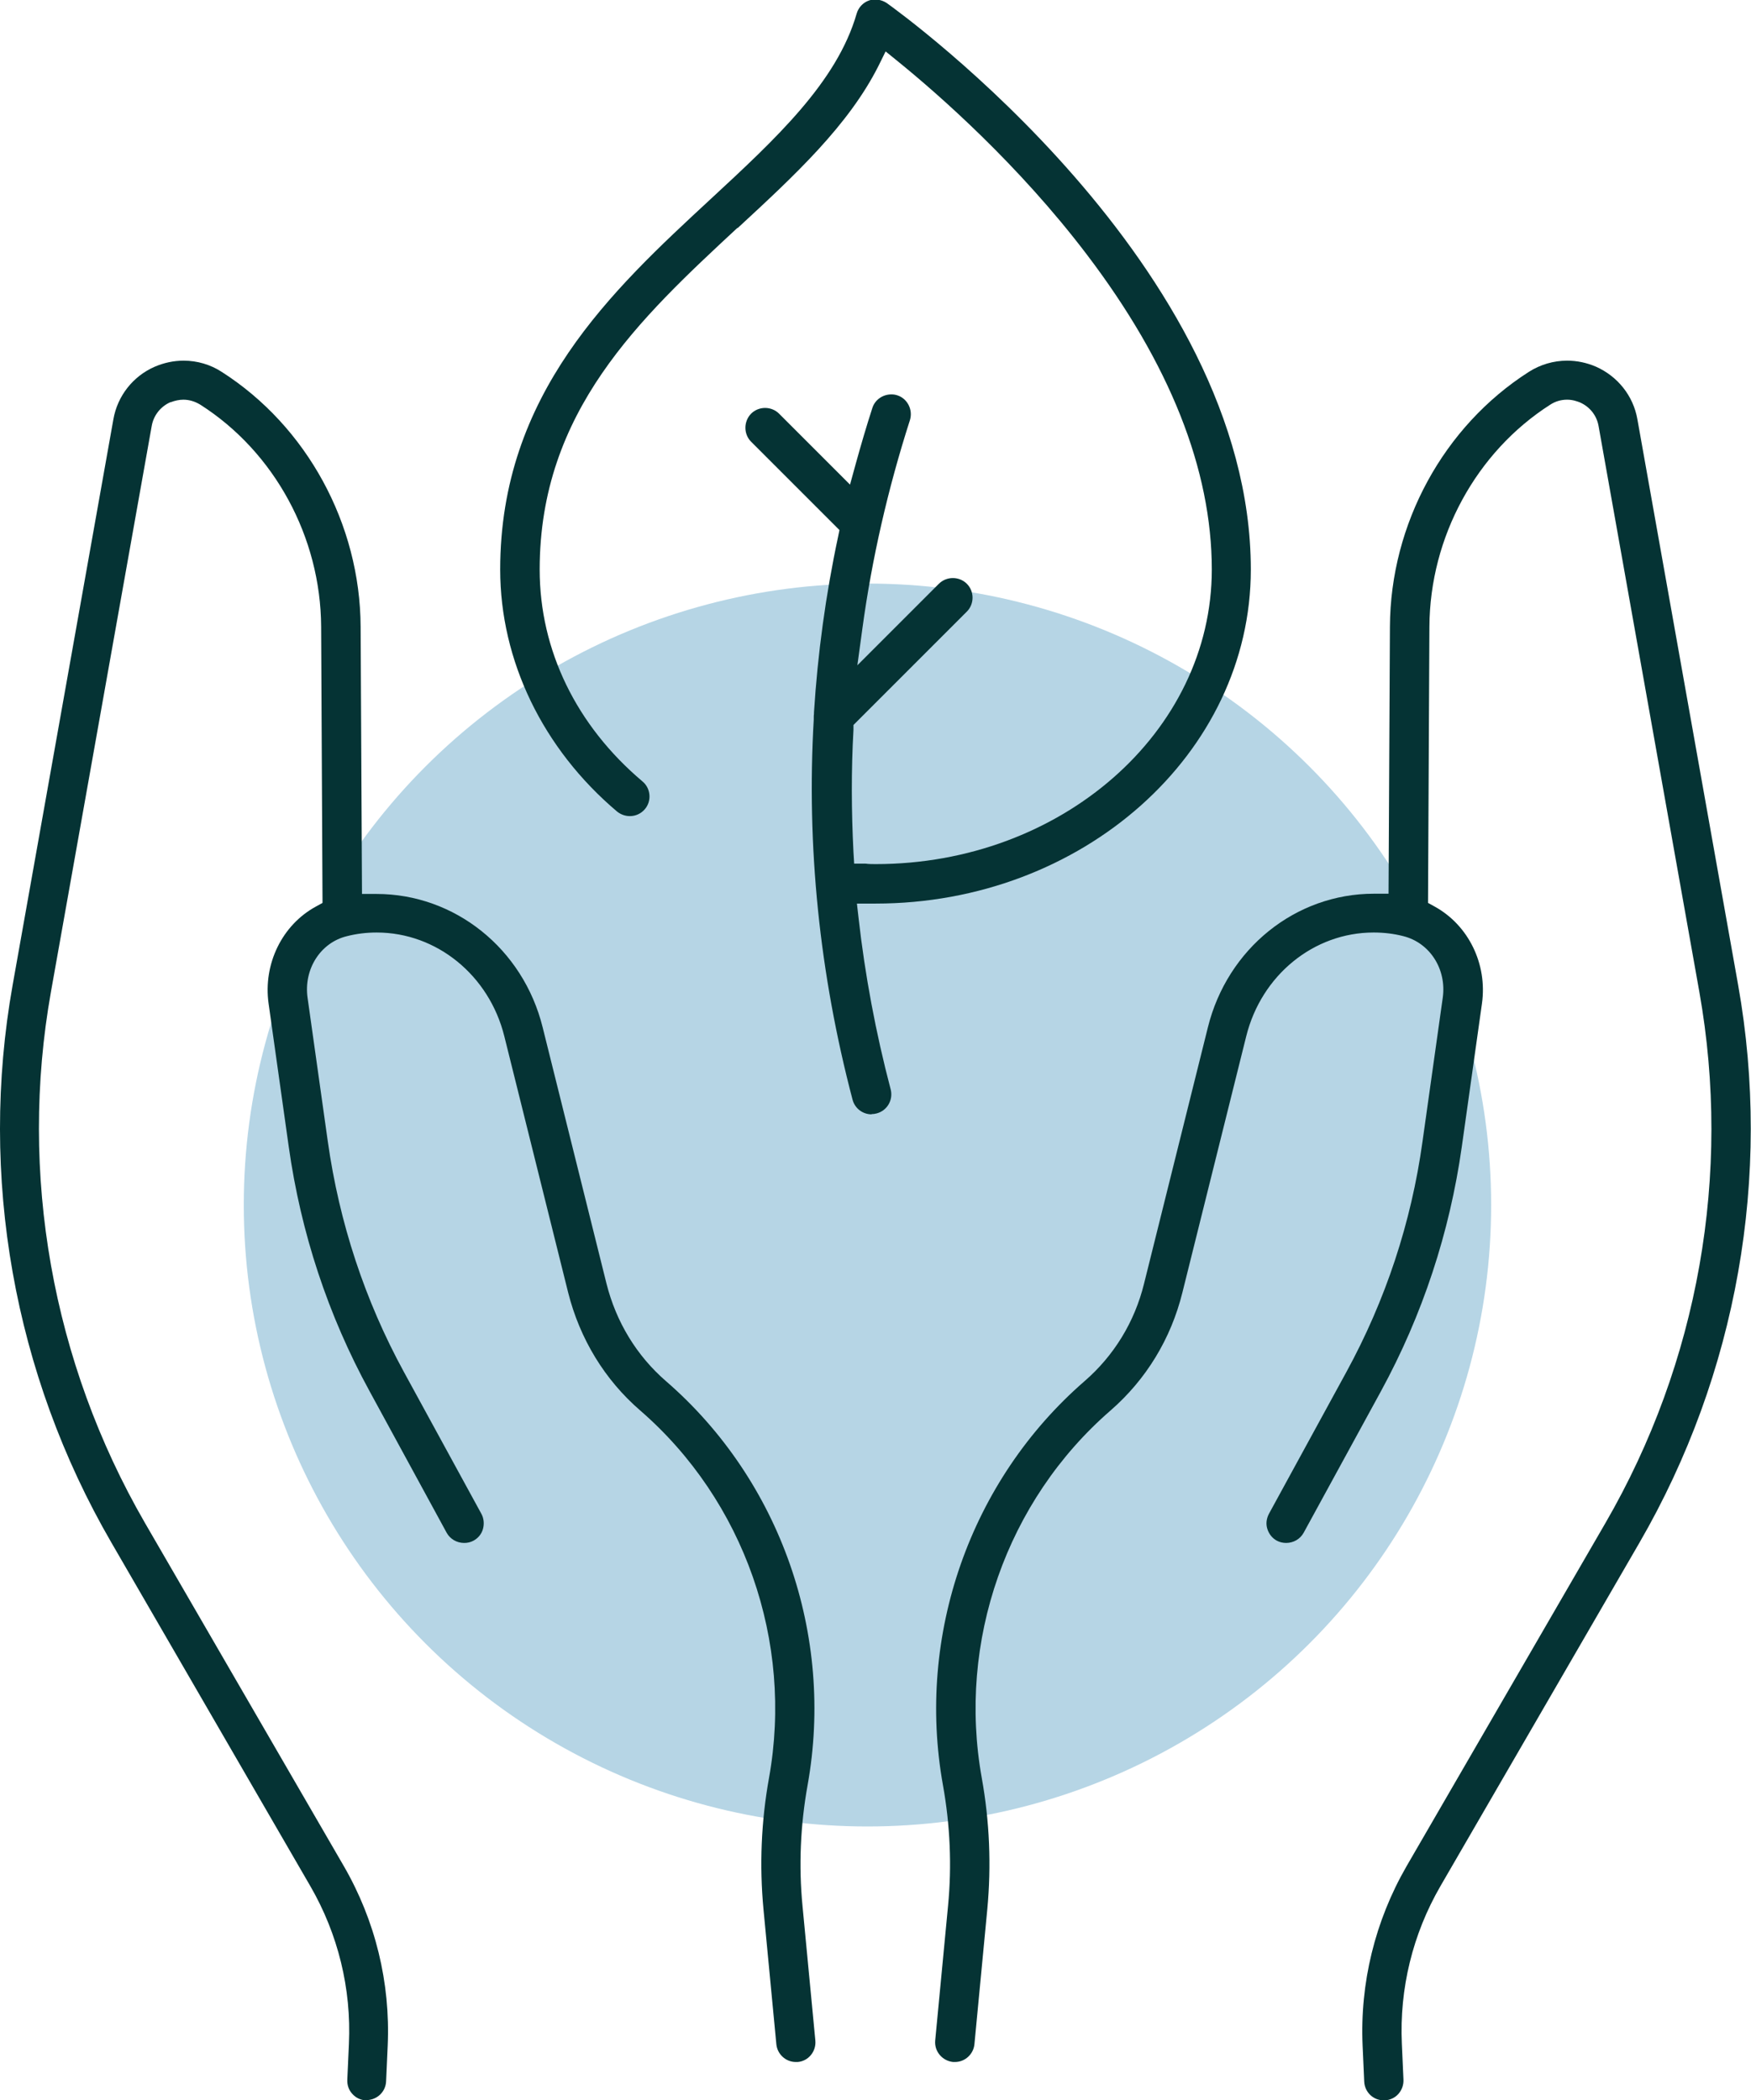
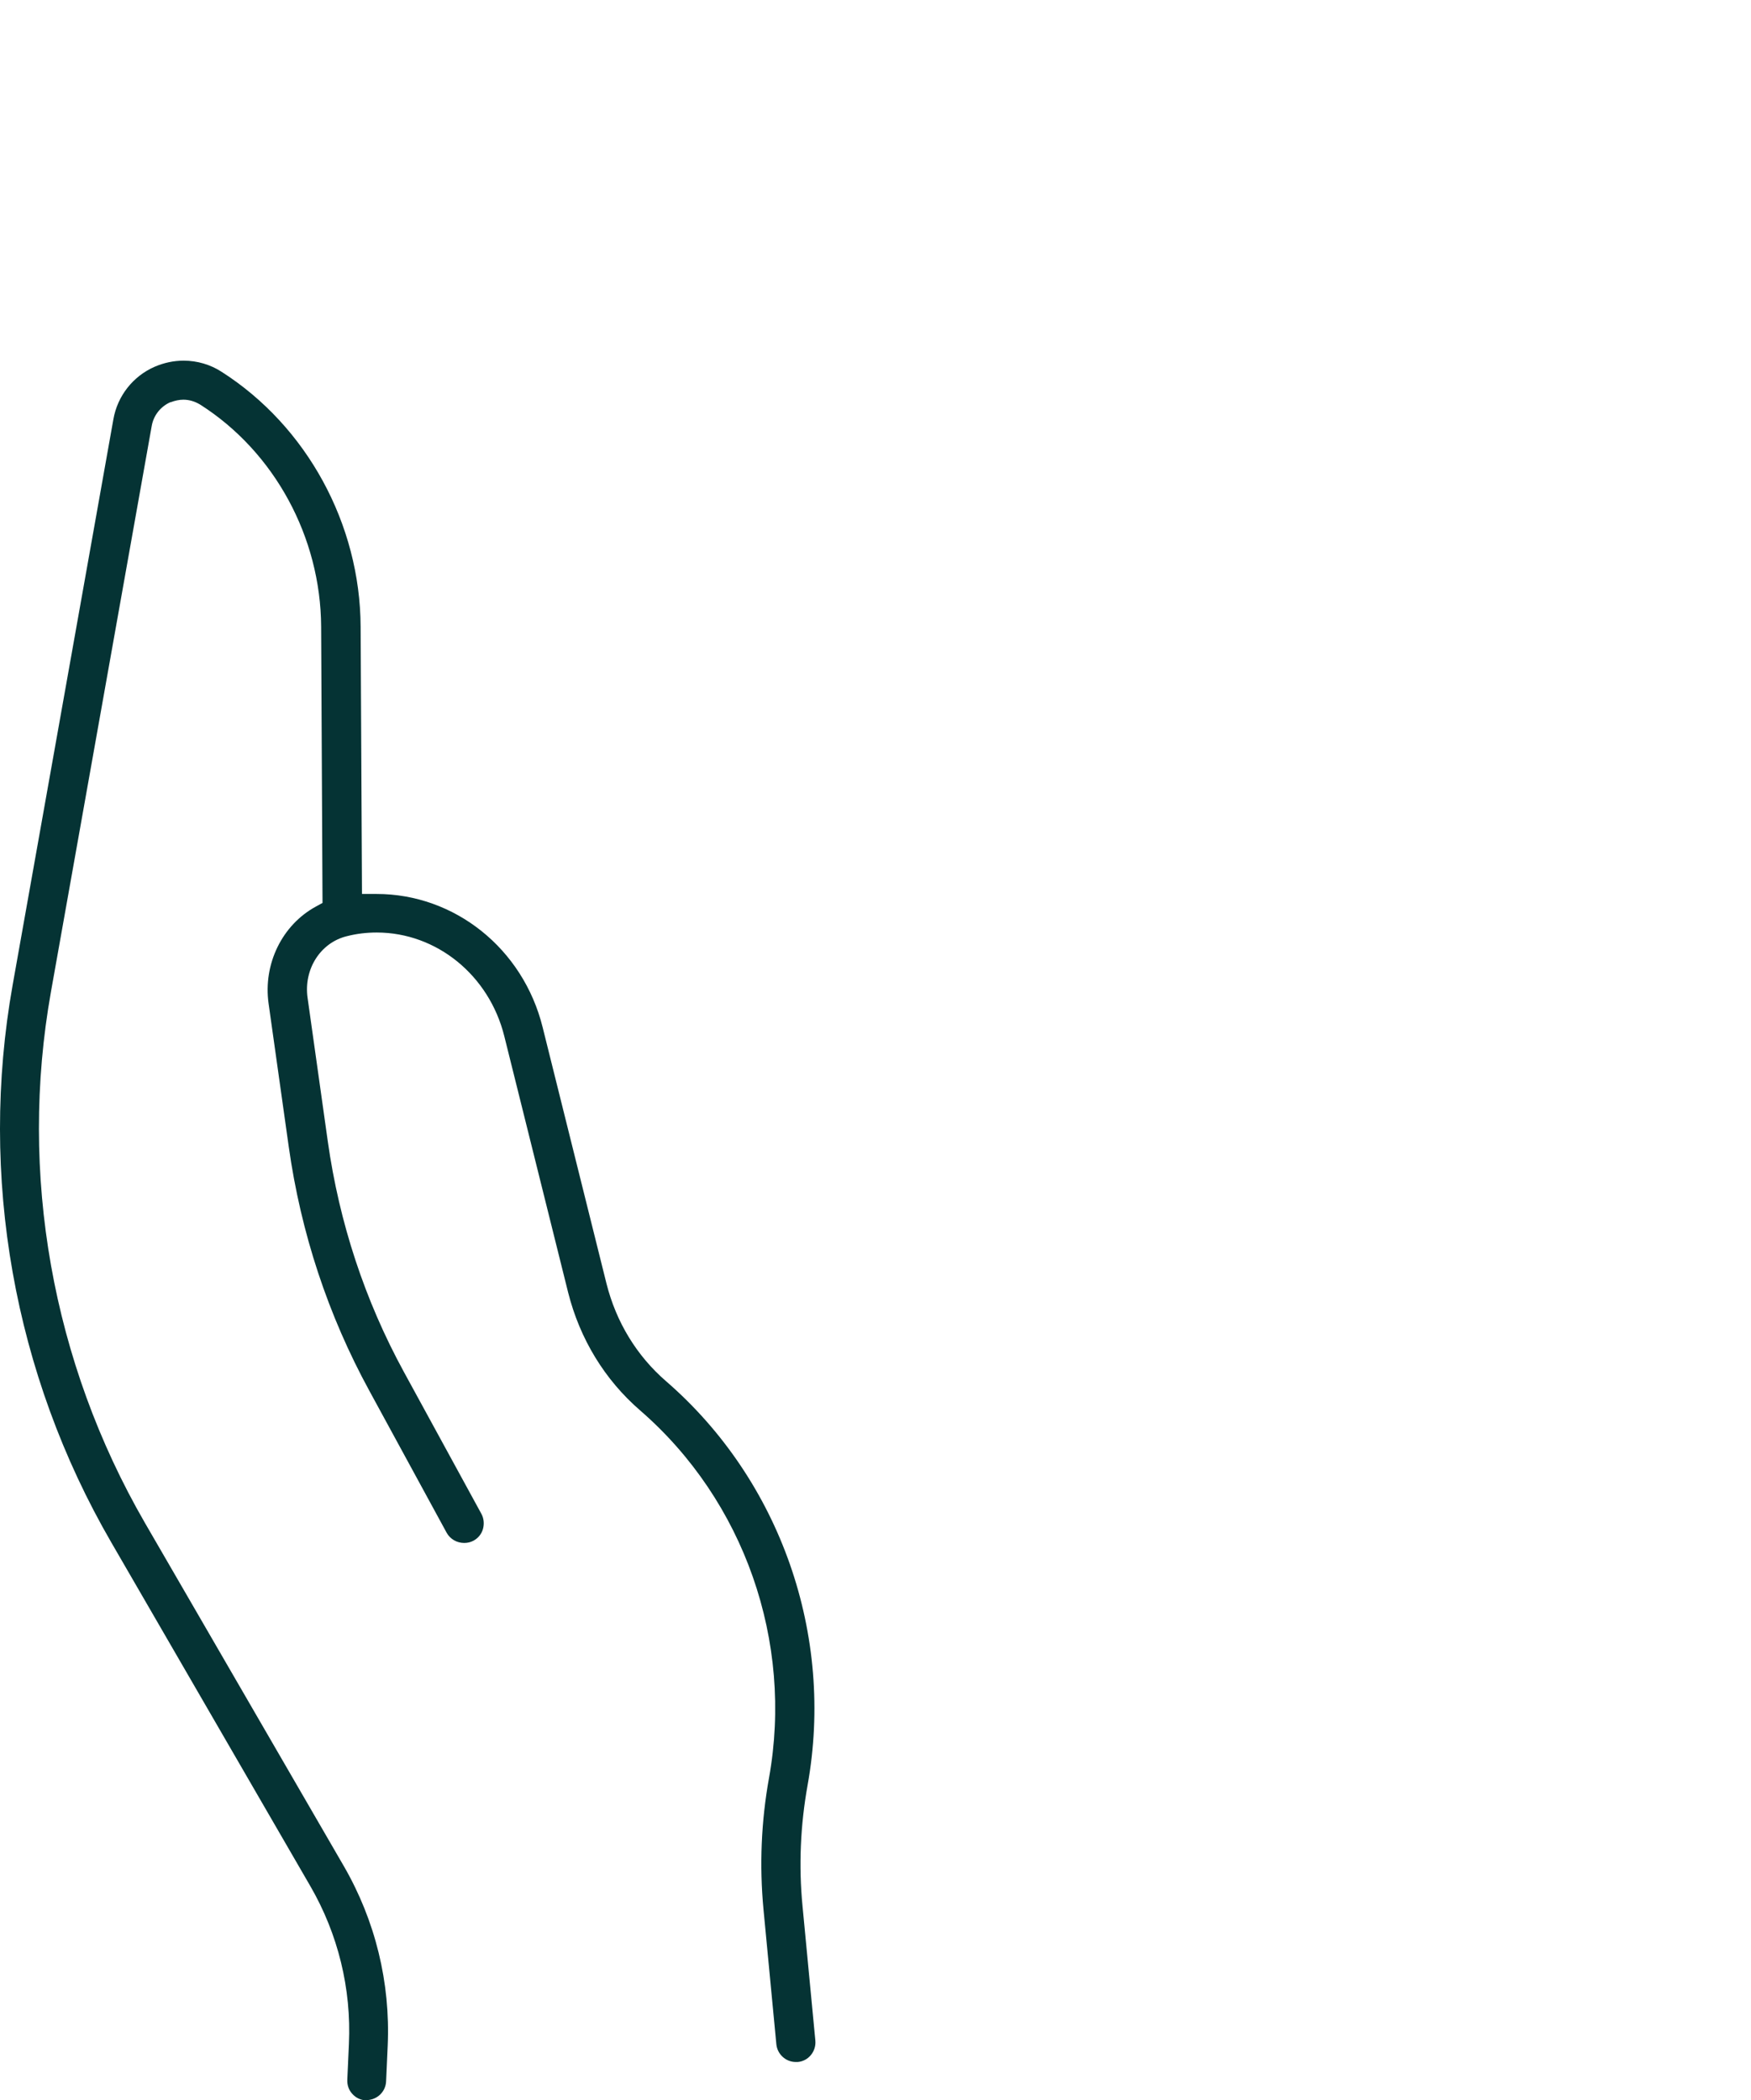
<svg xmlns="http://www.w3.org/2000/svg" id="Layer_1" viewBox="0 0 76.28 91.49">
-   <ellipse cx="37.79" cy="52.49" rx="27.17" ry="27.07" fill="#b6d5e5" />
-   <path d="M37.97,48.54c-.39,0-.73-.26-.83-.64-1.44-5.47-2.01-11.04-1.69-16.56v-.03s0-.03,0-.03c0-.07,0-.13.01-.19v-.03s0-.03,0-.03c.16-2.54.51-5.12,1.05-7.65l.06-.29-3.85-3.85c-.33-.33-.33-.88,0-1.22.16-.16.38-.25.61-.25s.45.09.61.25l3.09,3.09.25-.91c.23-.83.47-1.65.72-2.42.11-.36.45-.6.83-.6.09,0,.17.01.26.04.44.14.69.63.55,1.08-.96,2.99-1.66,6.05-2.07,9.07l-.22,1.61,3.55-3.55c.16-.16.38-.25.61-.25s.45.09.61.25c.33.33.33.88,0,1.21l-4.94,4.94v.21c-.1,1.77-.09,3.56,0,5.33l.03.5h.5c.15.02.29.02.44.02,8.07,0,14.64-5.75,14.64-12.83,0-4.35-1.83-8.97-5.45-13.73-2.97-3.91-6.43-6.95-8.23-8.41l-.53-.43-.3.61c-1.31,2.61-3.65,4.78-6.14,7.08h-.02c-4.24,3.94-8.61,7.99-8.61,14.88,0,3.51,1.59,6.79,4.48,9.23.36.3.41.85.1,1.21-.16.19-.4.3-.65.3-.2,0-.4-.07-.56-.2-3.23-2.73-5.09-6.57-5.09-10.54,0-7.65,4.87-12.16,9.17-16.14,2.83-2.62,5.5-5.09,6.36-8.08.08-.27.28-.48.54-.57.08-.03.18-.04.27-.04.18,0,.36.06.51.16.64.46,15.85,11.45,15.85,24.67,0,8.02-7.34,14.55-16.35,14.55-.04,0-.19,0-.19,0h-.62s.07.61.07.61c.28,2.5.75,5.01,1.4,7.48.12.46-.15.93-.61,1.05-.07.02-.15.03-.22.03Z" fill="#053334" />
-   <path d="M60.28,91.49c-.46,0-.83-.36-.85-.82l-.07-1.56c-.12-2.73.54-5.43,1.91-7.81l8.67-14.96c4.05-6.99,5.5-15.2,4.09-23.13l-4.39-24.65c-.08-.46-.38-.84-.81-1.03-.13-.05-.32-.12-.56-.12-.26,0-.51.07-.74.22-3.22,2.06-5.24,5.76-5.26,9.67l-.06,12.03.29.16c1.47.81,2.3,2.5,2.06,4.22l-.88,6.25c-.53,3.74-1.71,7.32-3.52,10.64l-3.37,6.17c-.15.27-.44.44-.76.44-.14,0-.28-.03-.41-.1-.2-.11-.34-.29-.41-.51-.07-.22-.04-.45.07-.66l3.37-6.17c1.71-3.13,2.83-6.51,3.32-10.05l.88-6.25c.18-1.25-.56-2.4-1.71-2.69-.42-.11-.86-.16-1.3-.16-2.61,0-4.89,1.86-5.55,4.52l-2.78,11.16c-.5,2.02-1.58,3.79-3.13,5.14-4.53,3.93-6.68,10.07-5.61,16.01.34,1.89.42,3.81.24,5.72l-.56,5.87c-.04.44-.41.78-.85.78-.03,0-.05,0-.08,0-.47-.05-.82-.46-.78-.93l.56-5.87c.17-1.75.09-3.52-.22-5.25-1.18-6.54,1.19-13.29,6.17-17.61,1.28-1.11,2.18-2.58,2.59-4.25l2.78-11.16c.85-3.43,3.82-5.82,7.23-5.82h.09s.55,0,.55,0l.06-11.63c.02-4.48,2.34-8.73,6.05-11.1.5-.32,1.08-.49,1.67-.49.43,0,.85.09,1.25.26.95.42,1.63,1.27,1.81,2.29l4.39,24.65c1.48,8.32-.05,16.95-4.3,24.29l-8.67,14.96c-1.21,2.09-1.79,4.47-1.68,6.87l.07,1.56c.01.23-.07.45-.22.62-.15.17-.37.27-.59.28h-.04s0,0,0,0Z" fill="#053334" />
  <path d="M15.98,91.49h-.04c-.23-.01-.44-.11-.59-.28-.16-.17-.23-.39-.22-.62l.07-1.56c.11-2.4-.47-4.78-1.68-6.87l-8.67-14.97C.6,59.86-.93,51.23.55,42.91l4.39-24.65c.18-1.02.86-1.88,1.81-2.29.4-.17.82-.26,1.25-.26.59,0,1.17.17,1.66.49,3.71,2.37,6.03,6.63,6.05,11.1l.06,11.64h.63c3.41,0,6.39,2.38,7.24,5.81l2.78,11.16c.42,1.67,1.31,3.14,2.59,4.25,4.99,4.32,7.35,11.07,6.17,17.61-.31,1.73-.39,3.5-.22,5.25l.56,5.87c.04.47-.3.89-.77.93-.03,0-.06,0-.08,0-.44,0-.81-.34-.85-.78l-.56-5.87c-.18-1.91-.1-3.83.24-5.72,1.07-5.95-1.08-12.08-5.61-16.01-1.55-1.34-2.63-3.12-3.14-5.14l-2.78-11.16c-.66-2.66-2.95-4.52-5.56-4.52-.44,0-.87.05-1.3.16-1.15.28-1.89,1.44-1.71,2.69l.88,6.25c.5,3.54,1.61,6.92,3.32,10.05l3.37,6.17c.11.2.13.44.07.66-.06.22-.21.4-.41.51-.13.07-.26.1-.41.1-.32,0-.61-.17-.76-.44l-3.36-6.17c-1.81-3.31-2.99-6.89-3.52-10.64l-.88-6.25c-.24-1.72.59-3.42,2.06-4.22l.29-.16-.06-12.03c-.02-3.9-2.03-7.61-5.26-9.67-.23-.14-.48-.22-.74-.22-.18,0-.37.04-.55.11h-.02c-.43.19-.73.58-.81,1.03l-4.39,24.65c-1.41,7.92.05,16.14,4.09,23.13l8.67,14.96c1.37,2.37,2.03,5.07,1.91,7.81l-.07,1.56c-.02.46-.39.81-.85.82h-.01Z" fill="#053334" />
</svg>